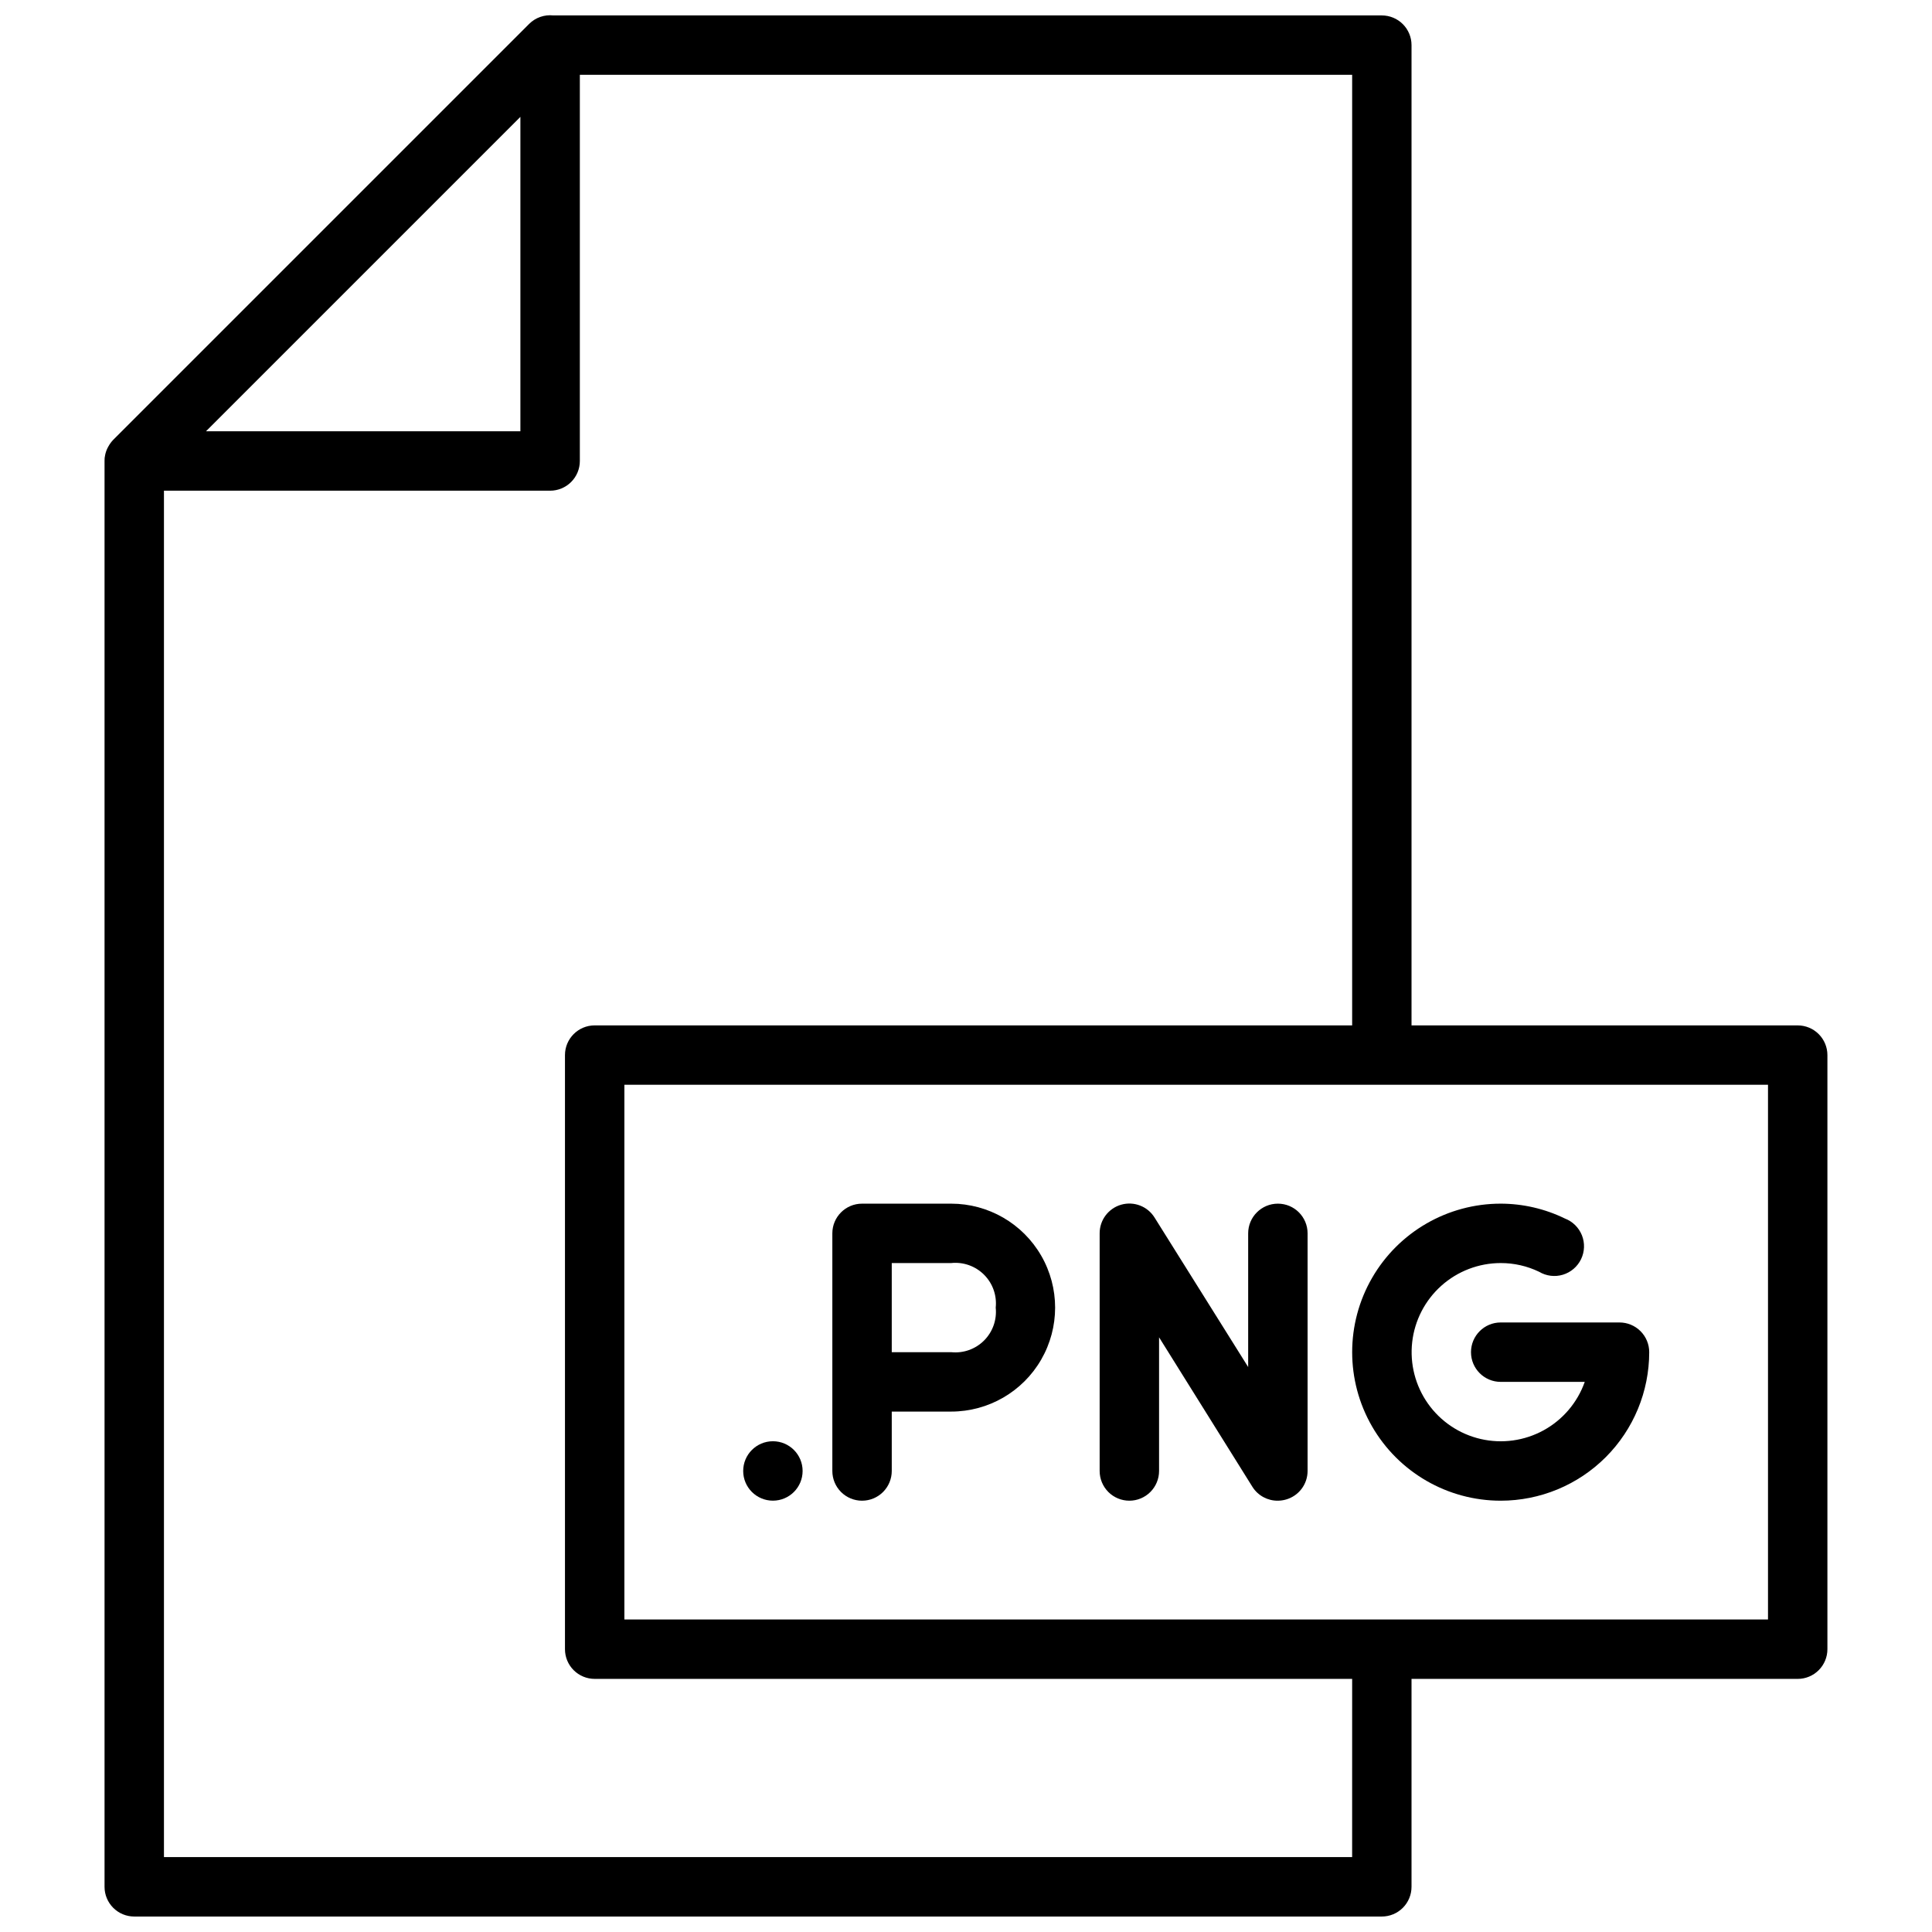
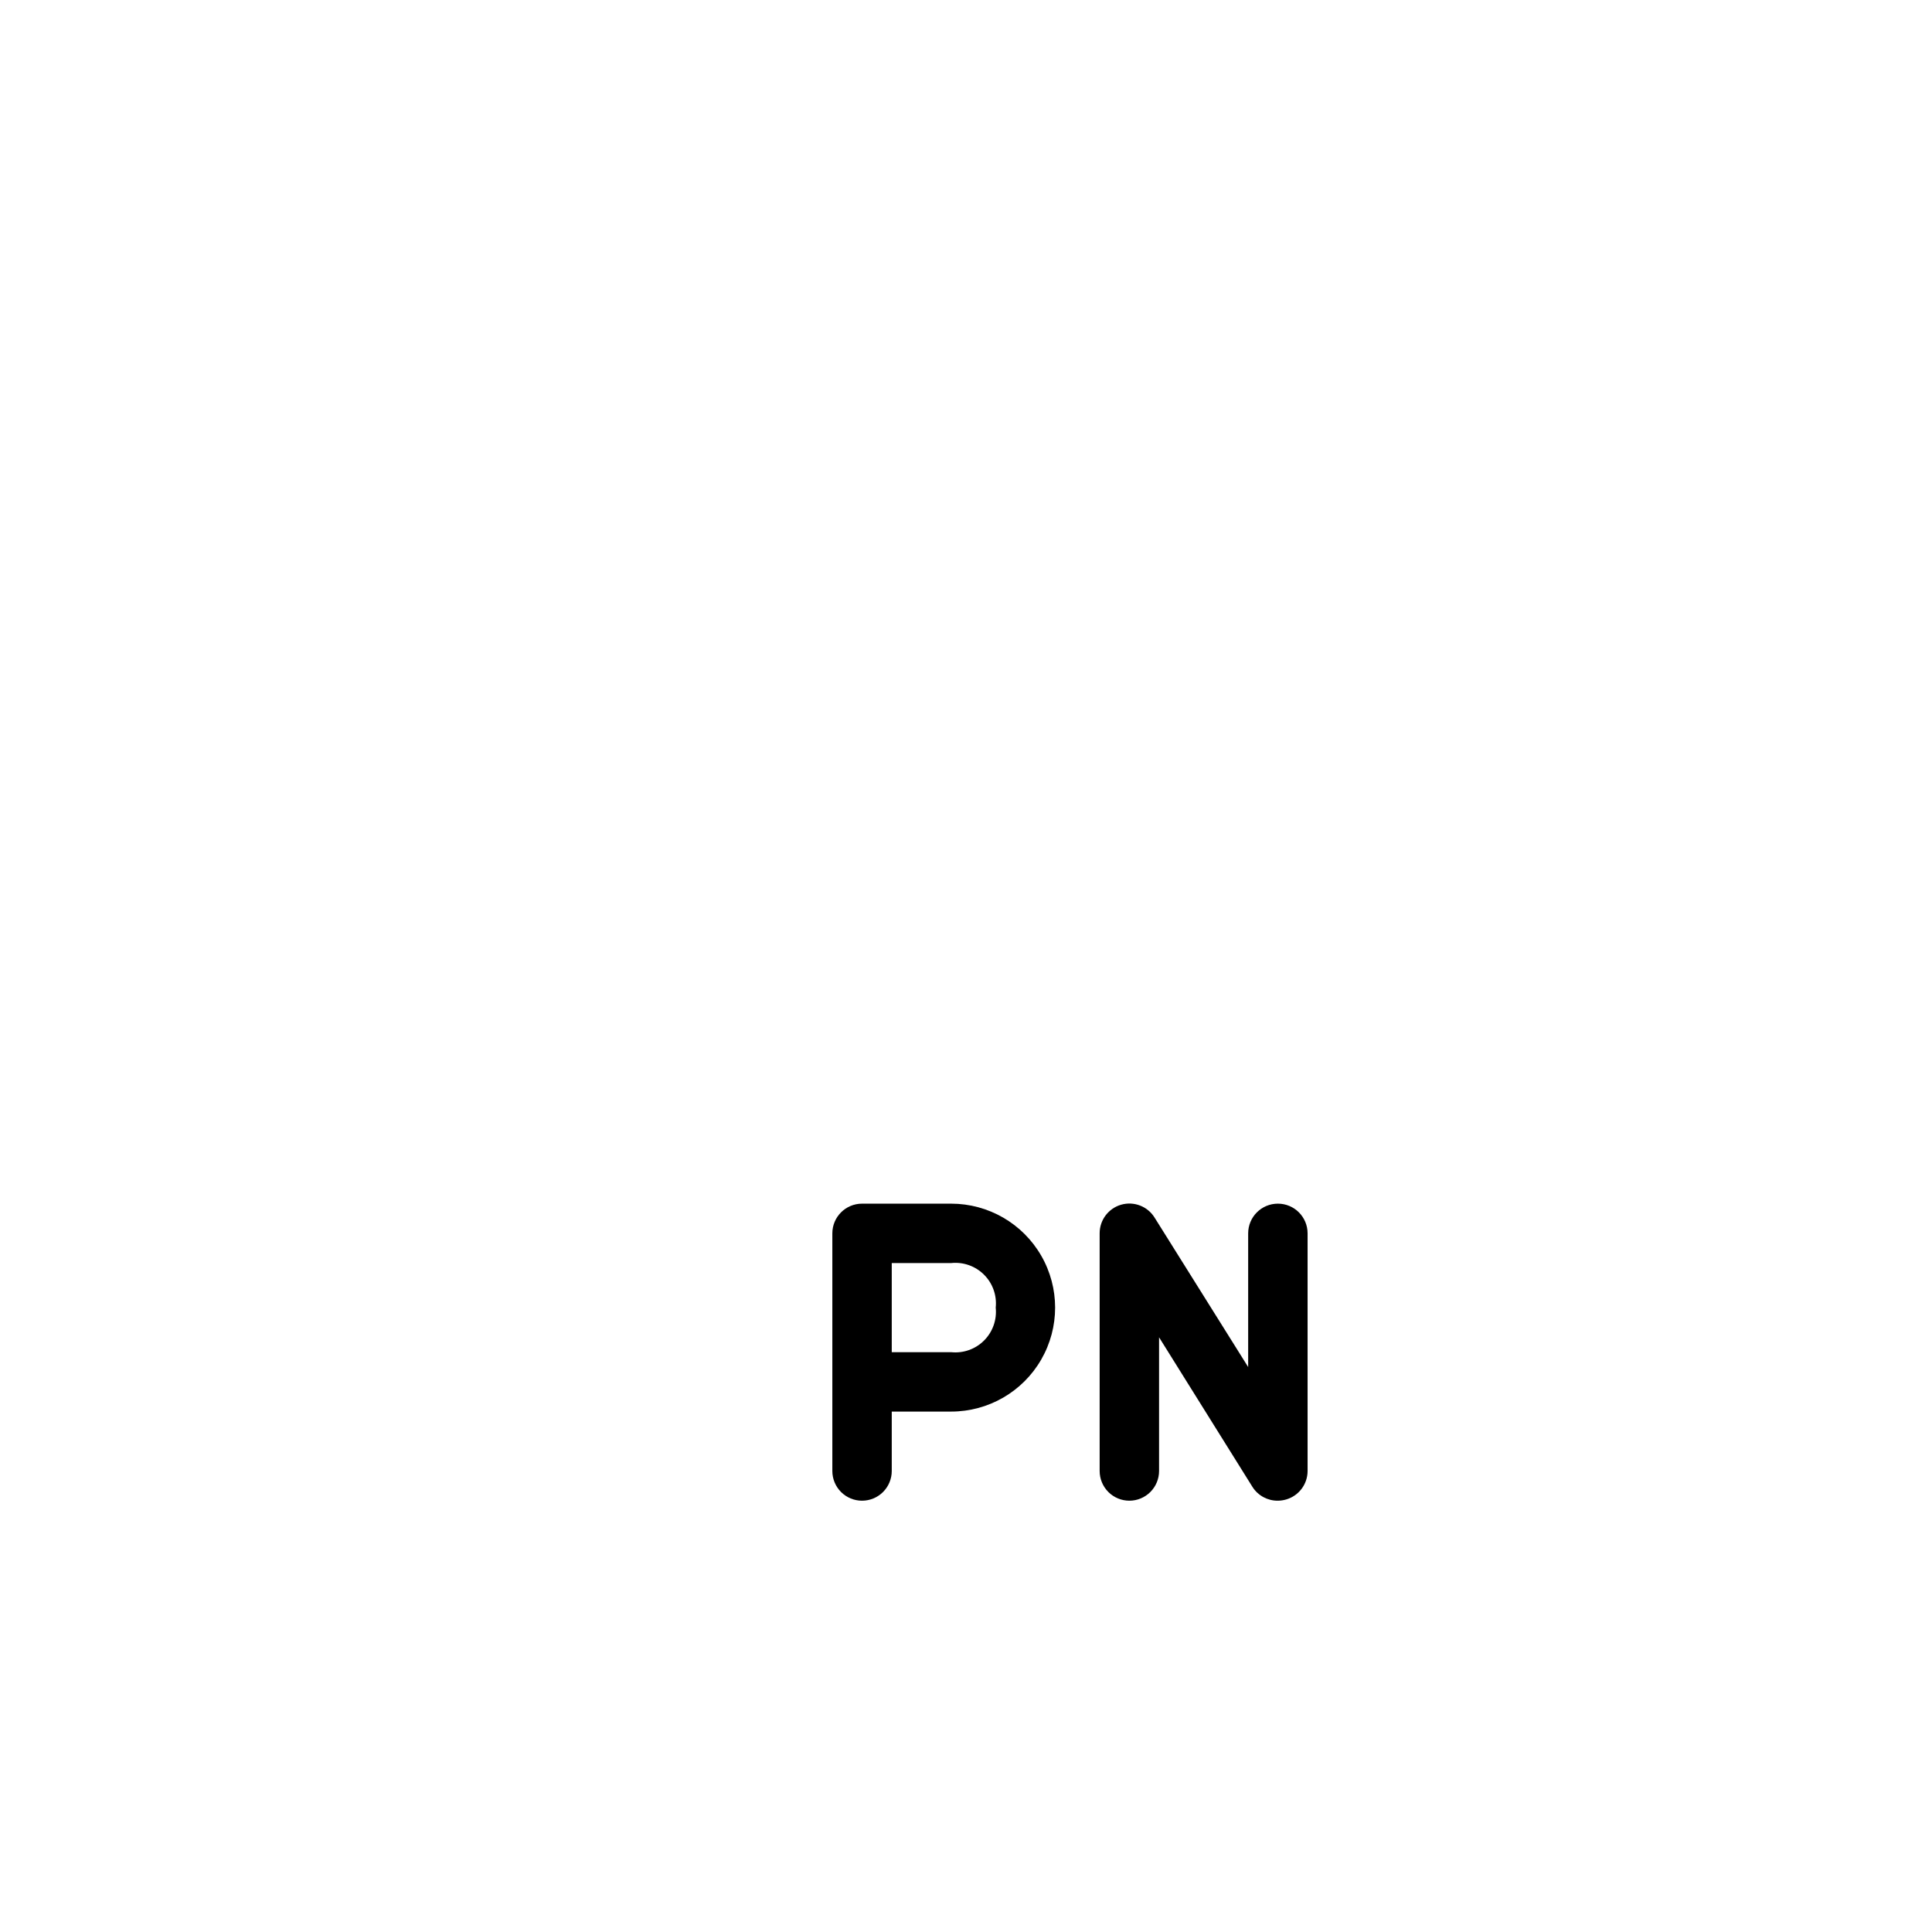
<svg xmlns="http://www.w3.org/2000/svg" width="800px" height="800px" version="1.1" viewBox="144 144 512 512">
  <defs>
    <clipPath id="a">
-       <path d="m171 148.09h458v503.81h-458z" />
-     </clipPath>
+       </clipPath>
  </defs>
  <g clip-path="url(#a)">
-     <path d="m620.41 415.74h-102.34v-259.78c0-2.086-0.828-4.09-2.305-5.566-1.477-1.477-3.481-2.305-5.566-2.305h-219.55c-2.367-0.262-4.727 0.562-6.414 2.242l-110.21 110.21c-0.488 0.508-0.91 1.078-1.258 1.691l-0.234 0.434h-0.004c-0.309 0.609-0.535 1.258-0.668 1.93-0.121 0.512-0.176 1.043-0.156 1.574v377.86c0 2.086 0.828 4.09 2.305 5.566 1.477 1.477 3.477 2.305 5.566 2.305h330.62c2.086 0 4.09-0.828 5.566-2.305 1.477-1.477 2.305-3.481 2.305-5.566v-55.105h102.34c2.09 0 4.09-0.828 5.566-2.305 1.477-1.477 2.309-3.477 2.309-5.566v-157.44c0-2.086-0.832-4.09-2.309-5.566-1.477-1.477-3.477-2.305-5.566-2.305zm-338.5-240.77v83.324h-83.324zm220.42 461.18h-314.88v-362.11h102.34c2.09 0 4.09-0.832 5.566-2.305 1.477-1.477 2.309-3.481 2.309-5.566v-102.34h204.67v251.91h-200.74c-4.348 0-7.871 3.523-7.871 7.871v157.44c0 2.09 0.828 4.09 2.305 5.566 1.477 1.477 3.481 2.305 5.566 2.305h200.74zm110.21-62.977h-303.07v-141.7h303.07z" />
-   </g>
+     </g>
  <path d="m372.45 541.7c2.09 0 4.09-0.828 5.566-2.305 1.477-1.477 2.309-3.481 2.309-5.566v-15.746h15.742c9.844 0 18.938-5.25 23.859-13.773 4.922-8.527 4.922-19.031 0-27.555s-14.016-13.773-23.859-13.773h-23.617c-4.348 0-7.871 3.523-7.871 7.871v62.977c0 2.086 0.828 4.09 2.305 5.566 1.477 1.477 3.481 2.305 5.566 2.305zm35.426-51.168c0.336 3.223-0.797 6.426-3.09 8.719-2.293 2.293-5.496 3.426-8.719 3.09h-15.742v-23.617h15.742c3.223-0.34 6.426 0.797 8.719 3.09 2.293 2.289 3.426 5.496 3.09 8.719z" />
-   <path d="m356.7 533.82c0 4.348-3.523 7.871-7.871 7.871-4.348 0-7.875-3.523-7.875-7.871 0-4.348 3.527-7.875 7.875-7.875 4.348 0 7.871 3.527 7.871 7.875" />
-   <path d="m541.7 541.7c10.438 0 20.449-4.148 27.832-11.527 7.379-7.383 11.527-17.395 11.527-27.832 0-2.09-0.828-4.09-2.305-5.566-1.477-1.477-3.481-2.309-5.566-2.309h-31.488c-4.348 0-7.871 3.527-7.871 7.875 0 4.348 3.523 7.871 7.871 7.871h22.277c-1.934 5.469-5.812 10.035-10.895 12.828-5.086 2.793-11.02 3.613-16.672 2.312-5.652-1.301-10.629-4.637-13.977-9.371-3.352-4.738-4.84-10.539-4.188-16.305 0.652-5.762 3.406-11.082 7.731-14.949 4.324-3.863 9.922-6 15.723-6.004 3.531-0.008 7.016 0.785 10.195 2.32 1.895 1.129 4.18 1.406 6.289 0.77 2.113-0.641 3.859-2.133 4.816-4.121 0.957-1.988 1.039-4.285 0.223-6.332-0.82-2.051-2.457-3.66-4.519-4.445-5.297-2.582-11.113-3.926-17.004-3.934-14.062 0-27.055 7.5-34.086 19.68-7.031 12.176-7.031 27.18 0 39.359 7.031 12.176 20.023 19.68 34.086 19.68z" />
  <path d="m443.29 541.7c2.09 0 4.09-0.828 5.566-2.305s2.309-3.481 2.309-5.566v-35.426l24.797 39.715c1.469 2.262 3.992 3.613 6.691 3.582 0.73-0.008 1.457-0.113 2.164-0.316 3.375-0.965 5.703-4.047 5.707-7.555v-62.977c0-4.348-3.523-7.871-7.871-7.871s-7.875 3.523-7.875 7.871v35.426l-24.797-39.598c-1.855-2.996-5.473-4.391-8.859-3.422-3.383 0.969-5.715 4.07-5.703 7.594v62.977c0 2.086 0.832 4.09 2.305 5.566 1.477 1.477 3.481 2.305 5.566 2.305z" />
</svg>